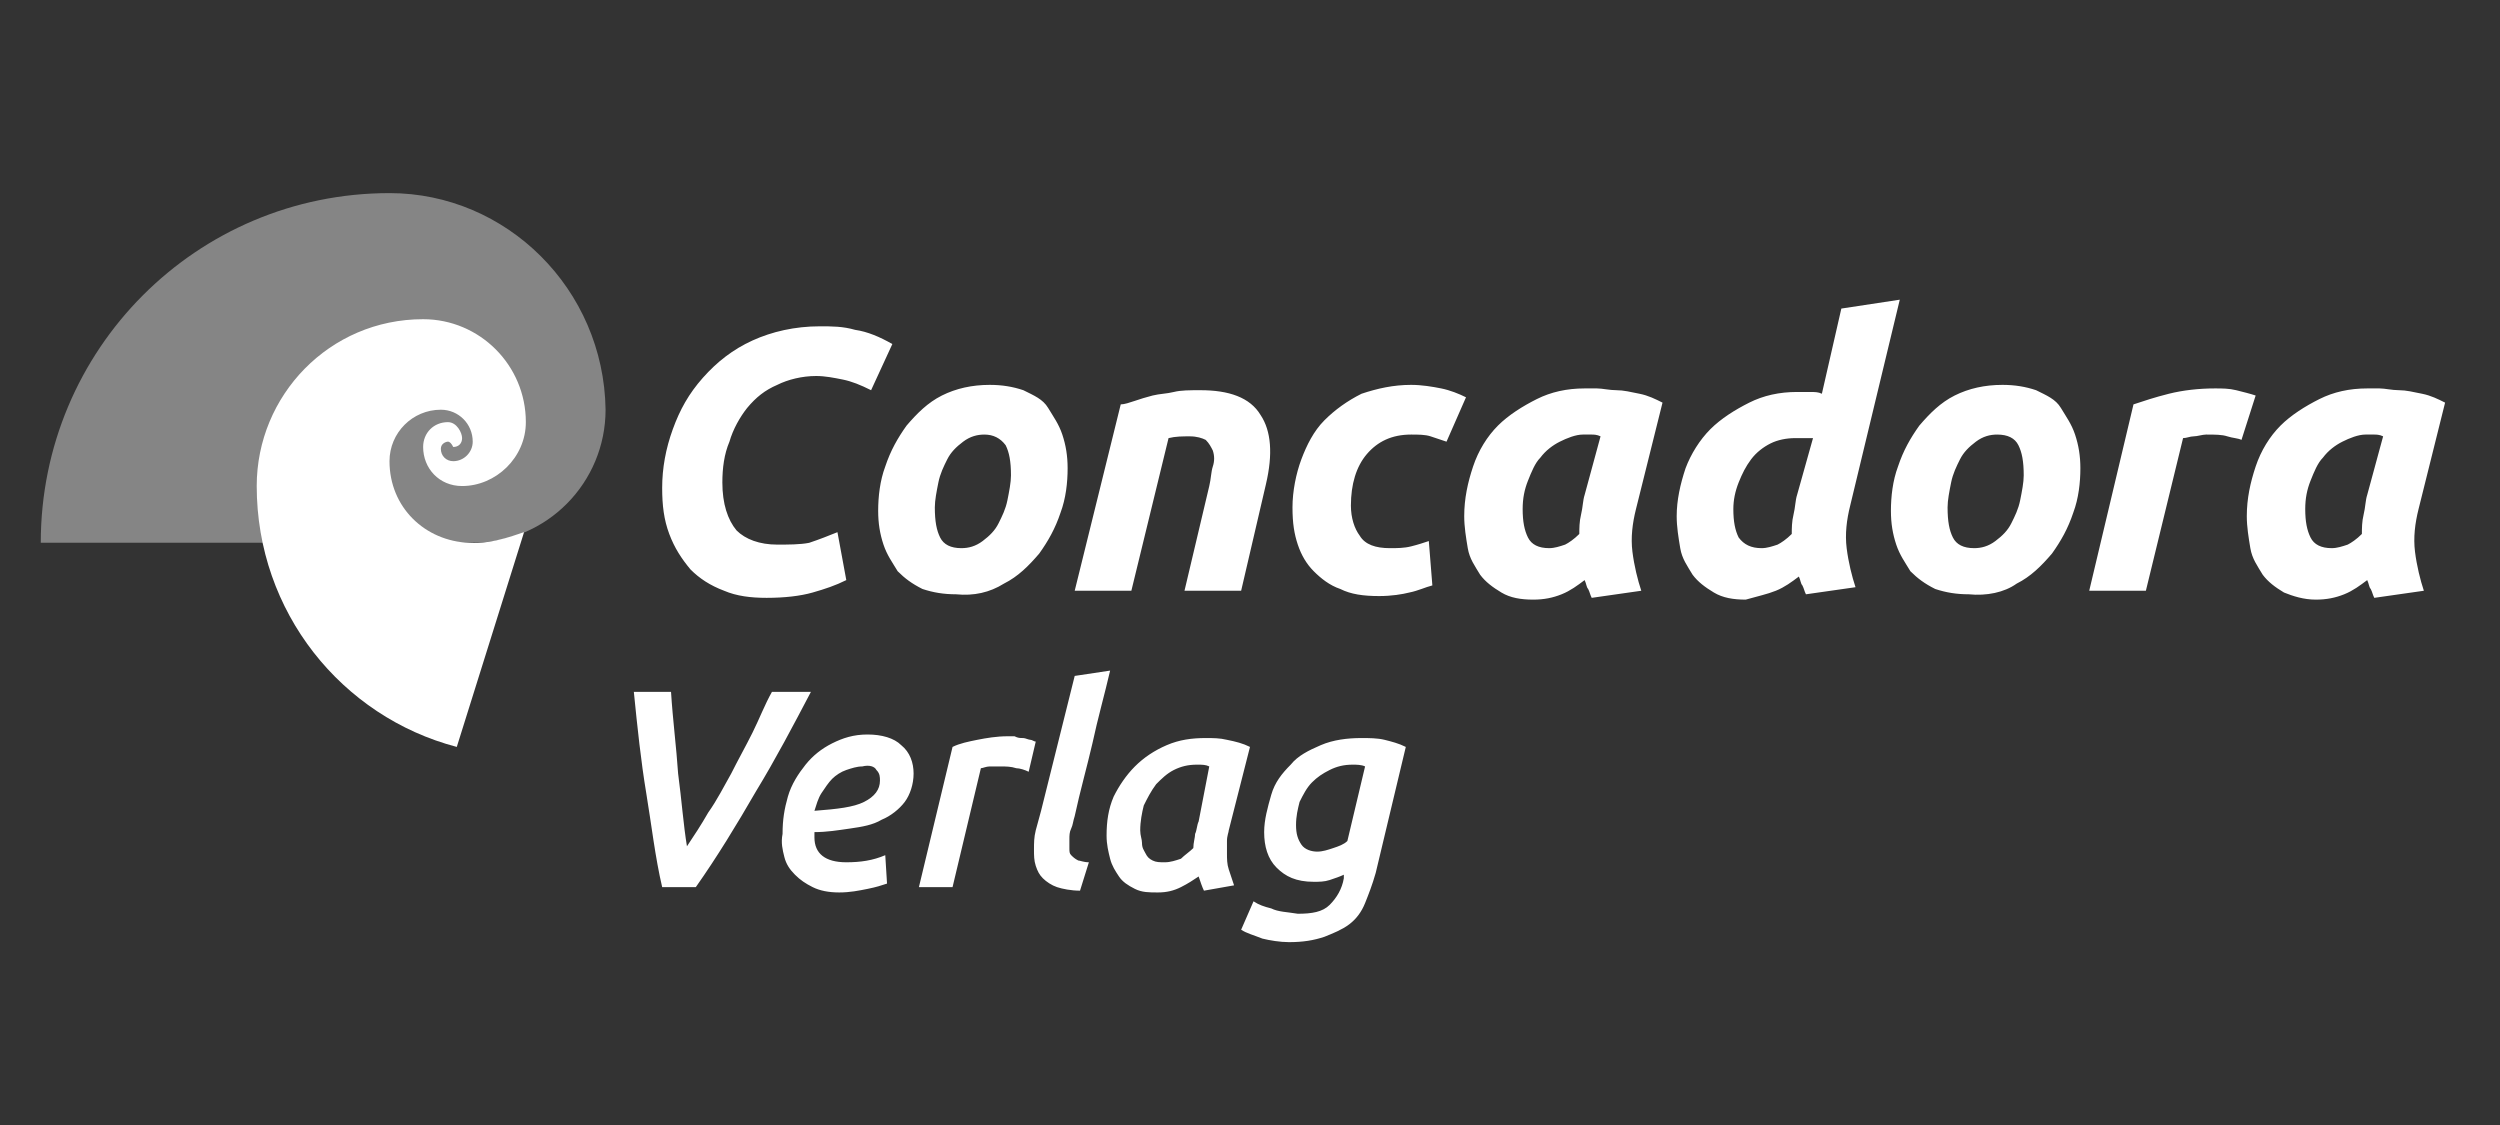
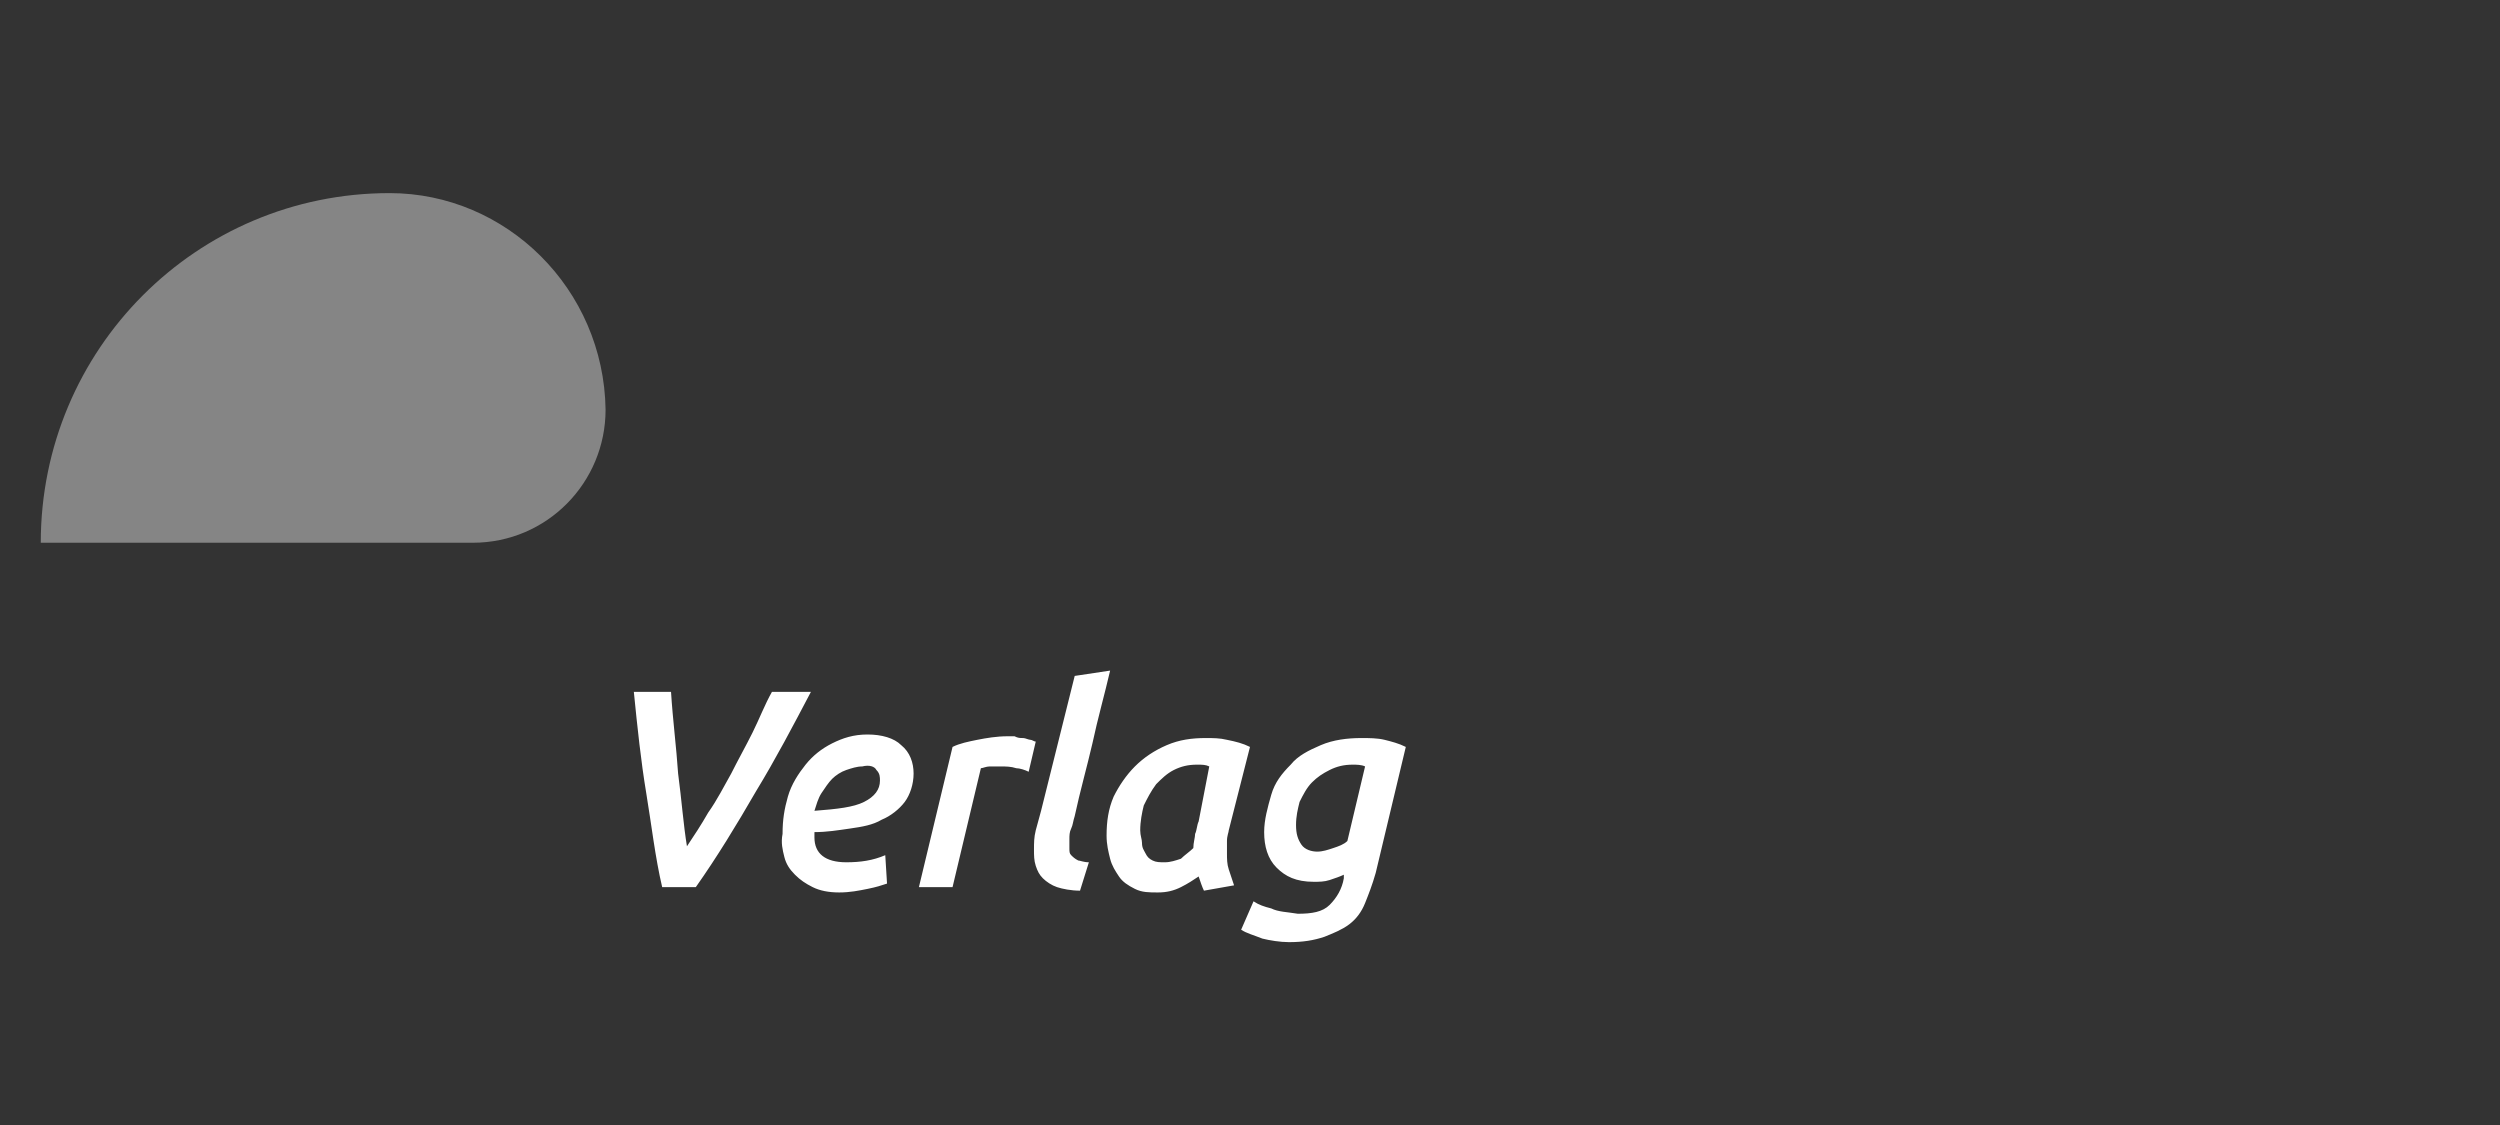
<svg xmlns="http://www.w3.org/2000/svg" width="160" height="72" viewBox="0 0 160 72" fill="none">
  <rect x="0" y="0" width="160" height="72" fill="#333333" stroke="none" />
  <path d="M2.609 34.736C2.609 22.355 12.581 12.359 24.932 12.359C32.411 12.359 38.643 18.493 38.757 26.217C38.757 30.874 35.017 34.736 30.258 34.736C27.312 34.736 2.609 34.736 2.609 34.736Z" fill="white" fill-opacity="0.4" />
-   <path d="M33.654 27.017C33.654 23.382 30.707 20.429 27.081 20.429C21.076 20.429 16.43 25.313 16.43 31.106C16.43 39.171 21.869 45.872 29.234 47.803L33.54 34.059C33.427 34.059 31.614 34.854 30.027 34.741C27.195 34.627 24.928 32.469 24.928 29.516C24.928 27.698 26.401 26.222 28.214 26.222C29.348 26.222 30.254 27.131 30.254 28.266C30.254 28.948 29.688 29.516 29.008 29.516C28.554 29.516 28.214 29.175 28.214 28.721C28.214 28.38 28.554 28.266 28.668 28.266C28.781 28.266 28.894 28.38 29.008 28.607C29.348 28.607 29.574 28.38 29.574 28.039C29.574 27.698 29.234 27.017 28.668 27.017C27.761 27.017 27.081 27.698 27.081 28.607C27.081 29.97 28.101 31.106 29.574 31.106C31.727 31.106 33.654 29.289 33.654 27.017Z" fill="white" />
-   <path d="M151.501 31.674C151.387 32.015 151.387 32.469 151.274 32.924C151.161 33.378 151.161 33.832 151.161 34.173C150.821 34.514 150.481 34.741 150.254 34.855C149.914 34.968 149.574 35.082 149.234 35.082C148.554 35.082 148.101 34.855 147.875 34.4C147.648 33.946 147.535 33.378 147.535 32.583C147.535 31.901 147.648 31.333 147.875 30.765C148.101 30.198 148.328 29.63 148.668 29.289C149.008 28.834 149.461 28.494 149.914 28.267C150.367 28.039 150.934 27.812 151.387 27.812C151.614 27.812 151.841 27.812 151.954 27.812C152.067 27.812 152.294 27.812 152.52 27.926L151.501 31.674ZM156.486 25.768C156.033 25.541 155.58 25.313 155.013 25.2C154.447 25.086 153.994 24.973 153.54 24.973C153.087 24.973 152.634 24.859 152.294 24.859C151.954 24.859 151.727 24.859 151.501 24.859C150.367 24.859 149.348 25.086 148.441 25.541C147.535 25.995 146.628 26.563 145.948 27.244C145.268 27.926 144.702 28.834 144.362 29.857C144.022 30.879 143.795 31.901 143.795 33.037C143.795 33.719 143.909 34.4 144.022 35.082C144.135 35.763 144.475 36.218 144.815 36.785C145.155 37.24 145.608 37.581 146.175 37.921C146.741 38.148 147.421 38.376 148.214 38.376C148.894 38.376 149.461 38.262 150.028 38.035C150.594 37.808 151.047 37.467 151.501 37.126C151.614 37.353 151.614 37.581 151.727 37.694C151.841 37.921 151.841 38.035 151.954 38.262L155.127 37.808C154.9 37.126 154.673 36.218 154.56 35.309C154.447 34.4 154.56 33.492 154.787 32.583L156.486 25.768ZM144.362 25.313C144.022 25.2 143.569 25.086 143.115 24.973C142.662 24.859 142.209 24.859 141.756 24.859C140.736 24.859 139.716 24.973 138.809 25.2C137.903 25.427 137.223 25.654 136.543 25.881L133.71 37.808H137.336L139.716 28.039C139.943 28.039 140.169 27.926 140.396 27.926C140.622 27.926 140.962 27.812 141.189 27.812C141.756 27.812 142.209 27.812 142.549 27.926C142.889 28.039 143.229 28.039 143.455 28.153L144.362 25.313ZM129.178 28.494C129.404 28.948 129.518 29.516 129.518 30.425C129.518 30.879 129.404 31.447 129.291 32.015C129.178 32.583 128.951 33.037 128.724 33.492C128.498 33.946 128.158 34.287 127.705 34.627C127.251 34.968 126.798 35.082 126.345 35.082C125.665 35.082 125.212 34.855 124.985 34.4C124.758 33.946 124.645 33.378 124.645 32.469C124.645 32.015 124.758 31.447 124.872 30.879C124.985 30.311 125.212 29.857 125.438 29.402C125.665 28.948 126.005 28.607 126.458 28.267C126.911 27.926 127.365 27.812 127.818 27.812C128.498 27.812 128.951 28.039 129.178 28.494ZM129.064 37.353C129.971 36.899 130.651 36.218 131.331 35.422C131.897 34.627 132.35 33.832 132.69 32.81C133.03 31.901 133.144 30.879 133.144 29.97C133.144 29.175 133.03 28.494 132.804 27.812C132.577 27.131 132.237 26.676 131.897 26.108C131.557 25.541 130.991 25.313 130.311 24.973C129.631 24.745 128.951 24.632 128.158 24.632C127.025 24.632 126.005 24.859 125.098 25.313C124.192 25.768 123.512 26.449 122.832 27.244C122.265 28.039 121.812 28.834 121.472 29.857C121.132 30.765 121.019 31.788 121.019 32.696C121.019 33.492 121.132 34.173 121.359 34.855C121.586 35.536 121.926 35.99 122.265 36.558C122.719 37.013 123.172 37.353 123.852 37.694C124.532 37.921 125.212 38.035 126.005 38.035C127.138 38.148 128.271 37.921 129.064 37.353ZM115.013 31.674C114.9 32.015 114.9 32.469 114.787 32.924C114.673 33.378 114.673 33.832 114.673 34.173C114.333 34.514 113.994 34.741 113.767 34.855C113.427 34.968 113.087 35.082 112.747 35.082C112.067 35.082 111.614 34.855 111.274 34.4C111.047 33.946 110.934 33.378 110.934 32.583C110.934 32.015 111.047 31.447 111.274 30.879C111.501 30.311 111.727 29.857 112.067 29.402C112.407 28.948 112.86 28.607 113.314 28.38C113.767 28.153 114.333 28.039 114.9 28.039H115.353C115.467 28.039 115.58 28.039 115.58 28.039C115.693 28.039 115.693 28.039 115.807 28.039C115.92 28.039 115.92 28.039 116.033 28.039L115.013 31.674ZM113.654 37.808C114.22 37.581 114.673 37.24 115.127 36.899C115.24 37.126 115.24 37.353 115.353 37.467C115.467 37.694 115.467 37.808 115.58 38.035L118.753 37.581C118.526 36.899 118.299 35.99 118.186 35.082C118.073 34.173 118.186 33.264 118.413 32.356L121.586 19.18L117.846 19.748L116.6 25.2C116.373 25.086 116.146 25.086 115.807 25.086C115.58 25.086 115.24 25.086 115.013 25.086C113.88 25.086 112.86 25.313 111.954 25.768C111.047 26.222 110.141 26.79 109.461 27.471C108.781 28.153 108.214 29.062 107.875 29.97C107.535 30.993 107.308 32.015 107.308 33.037C107.308 33.719 107.421 34.4 107.535 35.082C107.648 35.763 107.988 36.218 108.328 36.785C108.668 37.24 109.121 37.581 109.688 37.921C110.254 38.262 110.934 38.376 111.727 38.376C112.52 38.148 113.087 38.035 113.654 37.808ZM101.416 31.674C101.302 32.015 101.302 32.469 101.189 32.924C101.076 33.378 101.076 33.832 101.076 34.173C100.736 34.514 100.396 34.741 100.169 34.855C99.829 34.968 99.489 35.082 99.149 35.082C98.469 35.082 98.016 34.855 97.79 34.4C97.563 33.946 97.45 33.378 97.45 32.583C97.45 31.901 97.563 31.333 97.79 30.765C98.016 30.198 98.243 29.63 98.583 29.289C98.923 28.834 99.376 28.494 99.829 28.267C100.282 28.039 100.849 27.812 101.302 27.812C101.529 27.812 101.756 27.812 101.869 27.812C101.982 27.812 102.209 27.812 102.435 27.926L101.416 31.674ZM106.401 25.768C105.948 25.541 105.495 25.313 104.928 25.2C104.362 25.086 103.909 24.973 103.455 24.973C103.002 24.973 102.549 24.859 102.209 24.859C101.869 24.859 101.642 24.859 101.416 24.859C100.282 24.859 99.263 25.086 98.356 25.541C97.45 25.995 96.543 26.563 95.863 27.244C95.183 27.926 94.617 28.834 94.277 29.857C93.937 30.879 93.71 31.901 93.71 33.037C93.71 33.719 93.824 34.4 93.937 35.082C94.05 35.763 94.39 36.218 94.73 36.785C95.07 37.24 95.523 37.581 96.09 37.921C96.656 38.262 97.336 38.376 98.129 38.376C98.809 38.376 99.376 38.262 99.942 38.035C100.509 37.808 100.962 37.467 101.416 37.126C101.529 37.353 101.529 37.581 101.642 37.694C101.756 37.921 101.756 38.035 101.869 38.262L105.042 37.808C104.815 37.126 104.588 36.218 104.475 35.309C104.362 34.4 104.475 33.492 104.702 32.583L106.401 25.768ZM83.059 34.855C83.285 35.536 83.625 36.104 84.079 36.558C84.532 37.013 85.098 37.467 85.778 37.694C86.458 38.035 87.251 38.148 88.271 38.148C89.064 38.148 89.744 38.035 90.198 37.921C90.764 37.808 91.217 37.581 91.671 37.467L91.444 34.627C91.104 34.741 90.764 34.855 90.311 34.968C89.858 35.082 89.404 35.082 88.951 35.082C88.044 35.082 87.365 34.855 87.025 34.287C86.685 33.832 86.458 33.151 86.458 32.356C86.458 30.993 86.798 29.857 87.478 29.062C88.158 28.267 89.064 27.812 90.311 27.812C90.764 27.812 91.217 27.812 91.557 27.926C91.897 28.039 92.237 28.153 92.577 28.267L93.824 25.427C93.37 25.2 92.804 24.973 92.237 24.859C91.671 24.745 90.991 24.632 90.311 24.632C89.178 24.632 88.158 24.859 87.138 25.2C86.231 25.654 85.438 26.222 84.758 26.904C84.079 27.585 83.625 28.494 83.285 29.402C82.945 30.311 82.719 31.447 82.719 32.469C82.719 33.492 82.832 34.173 83.059 34.855ZM68.781 37.808H72.407L74.787 28.039C75.24 27.926 75.693 27.926 76.147 27.926C76.6 27.926 76.94 28.039 77.166 28.153C77.393 28.38 77.506 28.607 77.62 28.834C77.733 29.175 77.733 29.516 77.62 29.857C77.506 30.198 77.506 30.652 77.393 31.106L75.807 37.808H79.433L81.019 30.993C81.472 29.062 81.359 27.585 80.679 26.563C79.999 25.427 78.639 24.973 76.826 24.973C76.147 24.973 75.58 24.973 75.127 25.086C74.673 25.2 74.22 25.2 73.767 25.313C73.314 25.427 72.974 25.541 72.634 25.654C72.294 25.768 71.954 25.881 71.727 25.881L68.781 37.808ZM64.362 28.494C64.588 28.948 64.702 29.516 64.702 30.425C64.702 30.879 64.588 31.447 64.475 32.015C64.362 32.583 64.135 33.037 63.908 33.492C63.682 33.946 63.342 34.287 62.889 34.627C62.435 34.968 61.982 35.082 61.529 35.082C60.849 35.082 60.396 34.855 60.169 34.4C59.943 33.946 59.829 33.378 59.829 32.469C59.829 32.015 59.943 31.447 60.056 30.879C60.169 30.311 60.396 29.857 60.622 29.402C60.849 28.948 61.189 28.607 61.642 28.267C62.096 27.926 62.549 27.812 63.002 27.812C63.569 27.812 64.022 28.039 64.362 28.494ZM64.249 37.353C65.155 36.899 65.835 36.218 66.515 35.422C67.081 34.627 67.535 33.832 67.875 32.81C68.215 31.901 68.328 30.879 68.328 29.97C68.328 29.175 68.215 28.494 67.988 27.812C67.761 27.131 67.421 26.676 67.081 26.108C66.741 25.541 66.175 25.313 65.495 24.973C64.815 24.745 64.135 24.632 63.342 24.632C62.209 24.632 61.189 24.859 60.282 25.313C59.376 25.768 58.696 26.449 58.016 27.244C57.45 28.039 56.996 28.834 56.656 29.857C56.316 30.765 56.203 31.788 56.203 32.696C56.203 33.492 56.316 34.173 56.543 34.855C56.77 35.536 57.11 35.99 57.45 36.558C57.903 37.013 58.356 37.353 59.036 37.694C59.716 37.921 60.396 38.035 61.189 38.035C62.322 38.148 63.342 37.921 64.249 37.353ZM53.597 34.059C53.03 34.287 52.464 34.514 51.784 34.741C51.217 34.855 50.424 34.855 49.744 34.855C48.611 34.855 47.705 34.514 47.138 33.946C46.571 33.264 46.231 32.242 46.231 30.879C46.231 29.97 46.345 29.062 46.685 28.267C46.911 27.471 47.365 26.676 47.818 26.108C48.385 25.427 48.951 24.973 49.744 24.632C50.424 24.291 51.331 24.064 52.237 24.064C52.804 24.064 53.37 24.177 53.937 24.291C54.503 24.405 55.07 24.632 55.75 24.973L57.11 22.019C56.316 21.565 55.523 21.224 54.73 21.111C53.937 20.884 53.257 20.884 52.464 20.884C50.877 20.884 49.404 21.224 48.158 21.792C46.911 22.36 45.892 23.155 44.985 24.177C44.078 25.2 43.512 26.222 43.059 27.471C42.605 28.721 42.379 29.97 42.379 31.22C42.379 32.356 42.492 33.264 42.832 34.173C43.172 35.082 43.625 35.763 44.192 36.445C44.758 37.013 45.438 37.467 46.345 37.808C47.138 38.148 48.044 38.262 49.064 38.262C50.197 38.262 51.217 38.148 52.011 37.921C52.804 37.694 53.484 37.467 54.163 37.126L53.597 34.059Z" fill="white" />
  <path d="M83.286 54.05C83.059 53.709 82.946 53.368 82.946 52.8C82.946 52.232 83.059 51.778 83.172 51.324C83.399 50.869 83.626 50.415 83.966 50.074C84.305 49.733 84.645 49.506 85.099 49.279C85.552 49.052 86.005 48.938 86.572 48.938C86.798 48.938 87.138 48.938 87.365 49.052L86.232 53.823C86.005 54.05 85.665 54.163 85.325 54.277C84.985 54.391 84.645 54.504 84.305 54.504C83.966 54.504 83.512 54.391 83.286 54.05ZM81.359 58.139C80.906 58.025 80.566 57.912 80.226 57.684L79.433 59.502C79.773 59.729 80.226 59.843 80.793 60.07C81.246 60.183 81.926 60.297 82.492 60.297C83.399 60.297 84.079 60.183 84.759 59.956C85.325 59.729 85.892 59.502 86.345 59.161C86.798 58.82 87.138 58.366 87.365 57.798C87.591 57.23 87.818 56.662 88.045 55.867L89.971 47.803C89.518 47.575 89.065 47.462 88.611 47.348C88.158 47.235 87.591 47.235 87.138 47.235C86.232 47.235 85.325 47.348 84.532 47.689C83.739 48.03 83.059 48.37 82.606 48.938C82.039 49.506 81.586 50.074 81.359 50.869C81.133 51.664 80.906 52.46 80.906 53.255C80.906 54.163 81.133 54.959 81.699 55.526C82.266 56.094 82.946 56.435 84.079 56.435C84.419 56.435 84.759 56.435 85.099 56.322C85.439 56.208 85.778 56.094 86.005 55.981V56.208C85.892 56.889 85.552 57.457 85.099 57.912C84.645 58.366 83.966 58.48 83.059 58.48C82.379 58.366 81.812 58.366 81.359 58.139ZM76.713 52.573C76.6 52.8 76.6 53.141 76.487 53.368C76.487 53.595 76.373 53.936 76.373 54.277C76.147 54.504 75.807 54.731 75.58 54.959C75.24 55.072 74.9 55.186 74.56 55.186C74.22 55.186 73.994 55.186 73.767 55.072C73.54 54.959 73.427 54.845 73.314 54.618C73.201 54.391 73.087 54.277 73.087 53.936C73.087 53.709 72.974 53.482 72.974 53.141C72.974 52.573 73.087 52.005 73.201 51.551C73.427 51.096 73.654 50.642 73.994 50.188C74.334 49.847 74.674 49.506 75.127 49.279C75.58 49.052 76.033 48.938 76.6 48.938C76.94 48.938 77.167 48.938 77.393 49.052L76.713 52.573ZM79.999 47.803C79.546 47.575 79.093 47.462 78.526 47.348C78.073 47.235 77.62 47.235 77.167 47.235C76.26 47.235 75.467 47.348 74.674 47.689C73.88 48.03 73.201 48.484 72.634 49.052C72.067 49.62 71.614 50.301 71.274 50.983C70.934 51.778 70.821 52.573 70.821 53.482C70.821 54.05 70.934 54.504 71.048 54.959C71.161 55.413 71.388 55.754 71.614 56.094C71.841 56.435 72.181 56.662 72.634 56.889C73.087 57.117 73.54 57.117 74.107 57.117C74.674 57.117 75.127 57.003 75.58 56.776C76.033 56.549 76.373 56.322 76.713 56.094C76.827 56.435 76.94 56.776 77.053 57.003L78.98 56.662C78.866 56.322 78.753 55.981 78.64 55.64C78.526 55.299 78.526 54.959 78.526 54.618C78.526 54.391 78.526 54.05 78.526 53.823C78.526 53.482 78.64 53.255 78.64 53.141L79.999 47.803ZM69.688 55.186C69.348 55.186 69.121 55.072 69.008 55.072C68.781 54.959 68.668 54.845 68.555 54.731C68.441 54.618 68.441 54.504 68.441 54.277C68.441 54.05 68.441 53.936 68.441 53.709C68.441 53.482 68.441 53.255 68.555 53.028C68.668 52.8 68.668 52.573 68.781 52.232C69.121 50.642 69.575 49.052 69.915 47.575C70.254 45.985 70.708 44.395 71.048 42.918L68.781 43.259L66.628 51.892C66.515 52.346 66.402 52.687 66.288 53.141C66.175 53.595 66.175 53.936 66.175 54.391C66.175 54.731 66.175 55.072 66.288 55.413C66.402 55.754 66.515 55.981 66.742 56.208C66.968 56.435 67.308 56.662 67.648 56.776C67.988 56.889 68.555 57.003 69.121 57.003L69.688 55.186ZM66.288 47.462C66.175 47.462 66.062 47.348 65.948 47.348C65.835 47.348 65.609 47.235 65.495 47.235C65.269 47.235 65.155 47.235 64.929 47.121C64.702 47.121 64.589 47.121 64.475 47.121C63.795 47.121 63.116 47.235 62.549 47.348C61.983 47.462 61.416 47.575 60.963 47.803L58.81 56.776H60.963L62.776 49.166C62.889 49.166 63.116 49.052 63.342 49.052C63.569 49.052 63.795 49.052 64.022 49.052C64.362 49.052 64.702 49.052 65.042 49.166C65.269 49.166 65.609 49.279 65.835 49.393L66.288 47.462ZM56.09 49.279C56.317 49.506 56.317 49.733 56.317 49.961C56.317 50.529 55.977 50.983 55.297 51.324C54.617 51.664 53.597 51.778 52.124 51.892C52.237 51.551 52.351 51.096 52.577 50.756C52.804 50.415 53.031 50.074 53.257 49.847C53.484 49.62 53.824 49.393 54.164 49.279C54.504 49.166 54.844 49.052 55.184 49.052C55.637 48.938 55.977 49.052 56.09 49.279ZM50.198 54.845C50.311 55.299 50.538 55.64 50.878 55.981C51.218 56.322 51.557 56.549 52.011 56.776C52.464 57.003 53.031 57.117 53.711 57.117C54.39 57.117 54.957 57.003 55.523 56.889C56.09 56.776 56.43 56.662 56.77 56.549L56.657 54.731C55.864 55.072 55.07 55.186 54.164 55.186C52.804 55.186 52.124 54.618 52.124 53.595V53.368C52.124 53.368 52.124 53.368 52.124 53.255C52.917 53.255 53.597 53.141 54.39 53.028C55.184 52.914 55.864 52.8 56.43 52.46C56.997 52.232 57.563 51.778 57.903 51.324C58.243 50.869 58.47 50.188 58.47 49.506C58.47 48.825 58.243 48.143 57.676 47.689C57.223 47.235 56.43 47.008 55.523 47.008C54.617 47.008 53.937 47.235 53.257 47.575C52.577 47.916 52.011 48.37 51.557 48.938C51.104 49.506 50.651 50.188 50.424 50.983C50.198 51.778 50.084 52.46 50.084 53.368C49.971 53.936 50.084 54.391 50.198 54.845ZM48.385 50.642C49.631 48.598 50.764 46.44 51.898 44.281H49.404C48.951 45.077 48.611 45.985 48.158 46.894C47.705 47.803 47.252 48.598 46.798 49.506C46.345 50.301 45.892 51.21 45.325 52.005C44.872 52.8 44.419 53.482 43.965 54.163C43.739 52.8 43.626 51.21 43.399 49.506C43.286 47.803 43.059 46.099 42.946 44.281H40.566C40.793 46.553 41.019 48.711 41.359 50.756C41.699 52.8 41.926 54.845 42.379 56.776H44.532C45.892 54.845 47.138 52.8 48.385 50.642Z" fill="white" />
</svg>